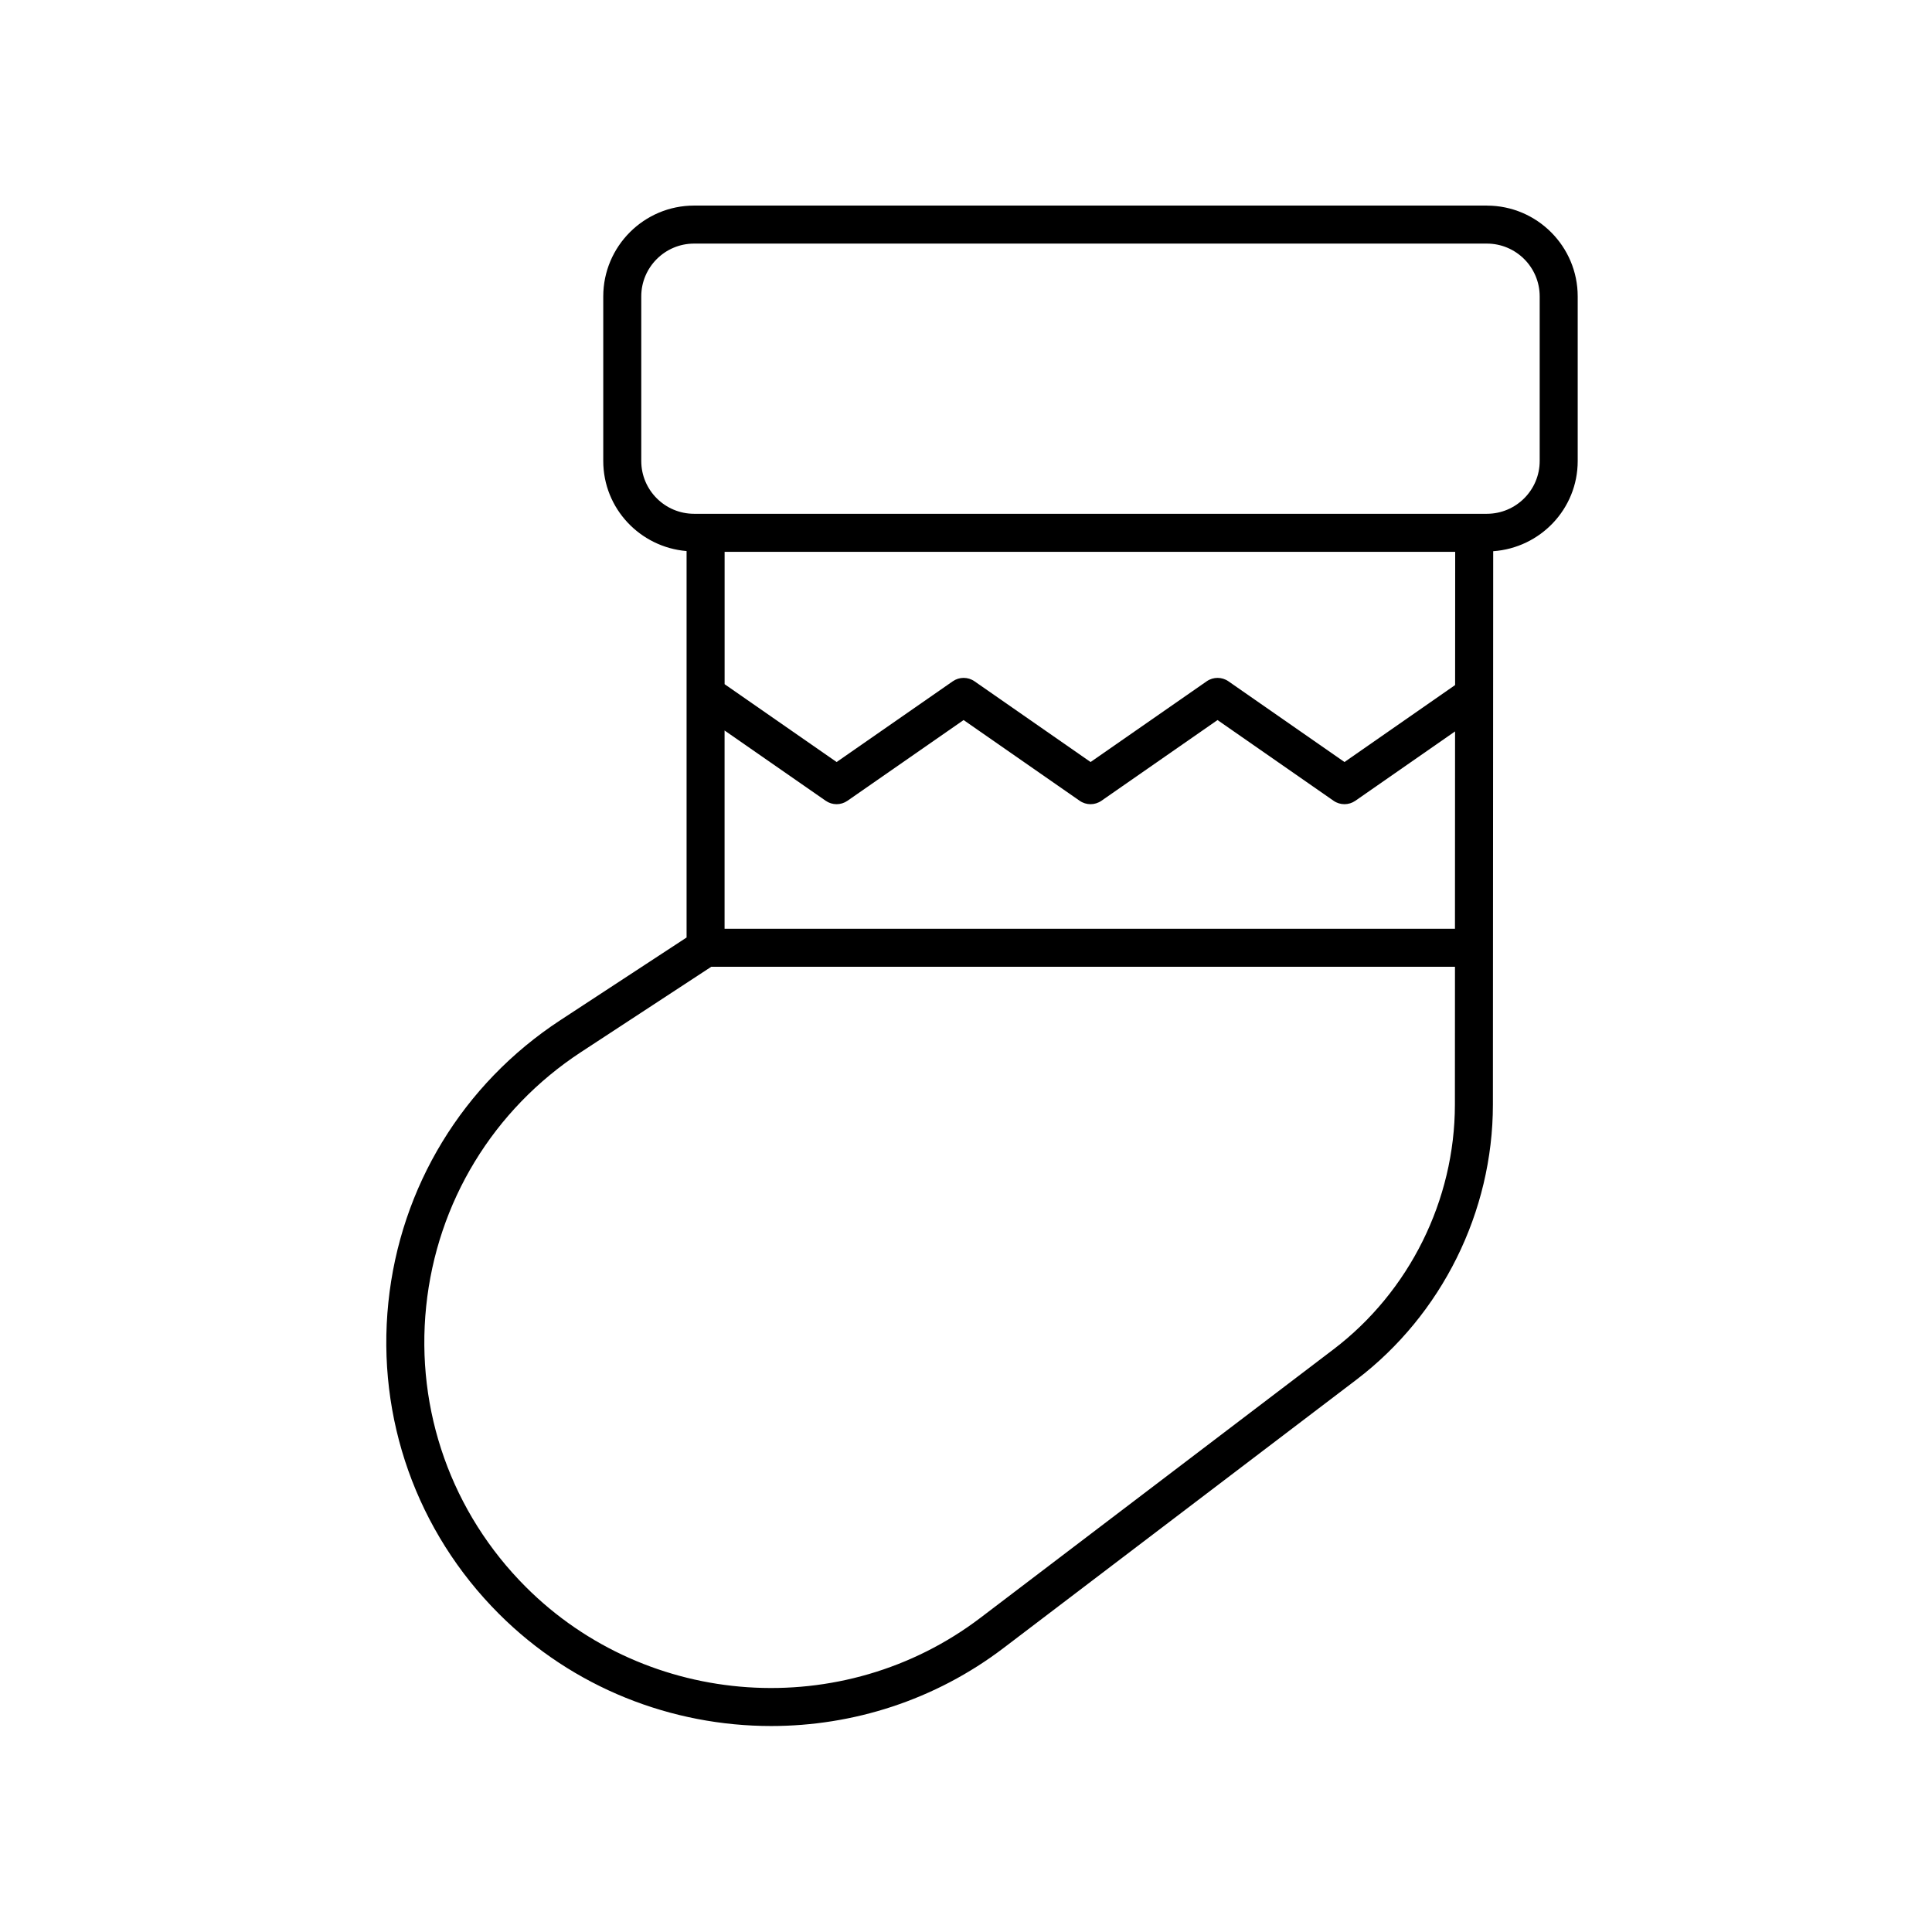
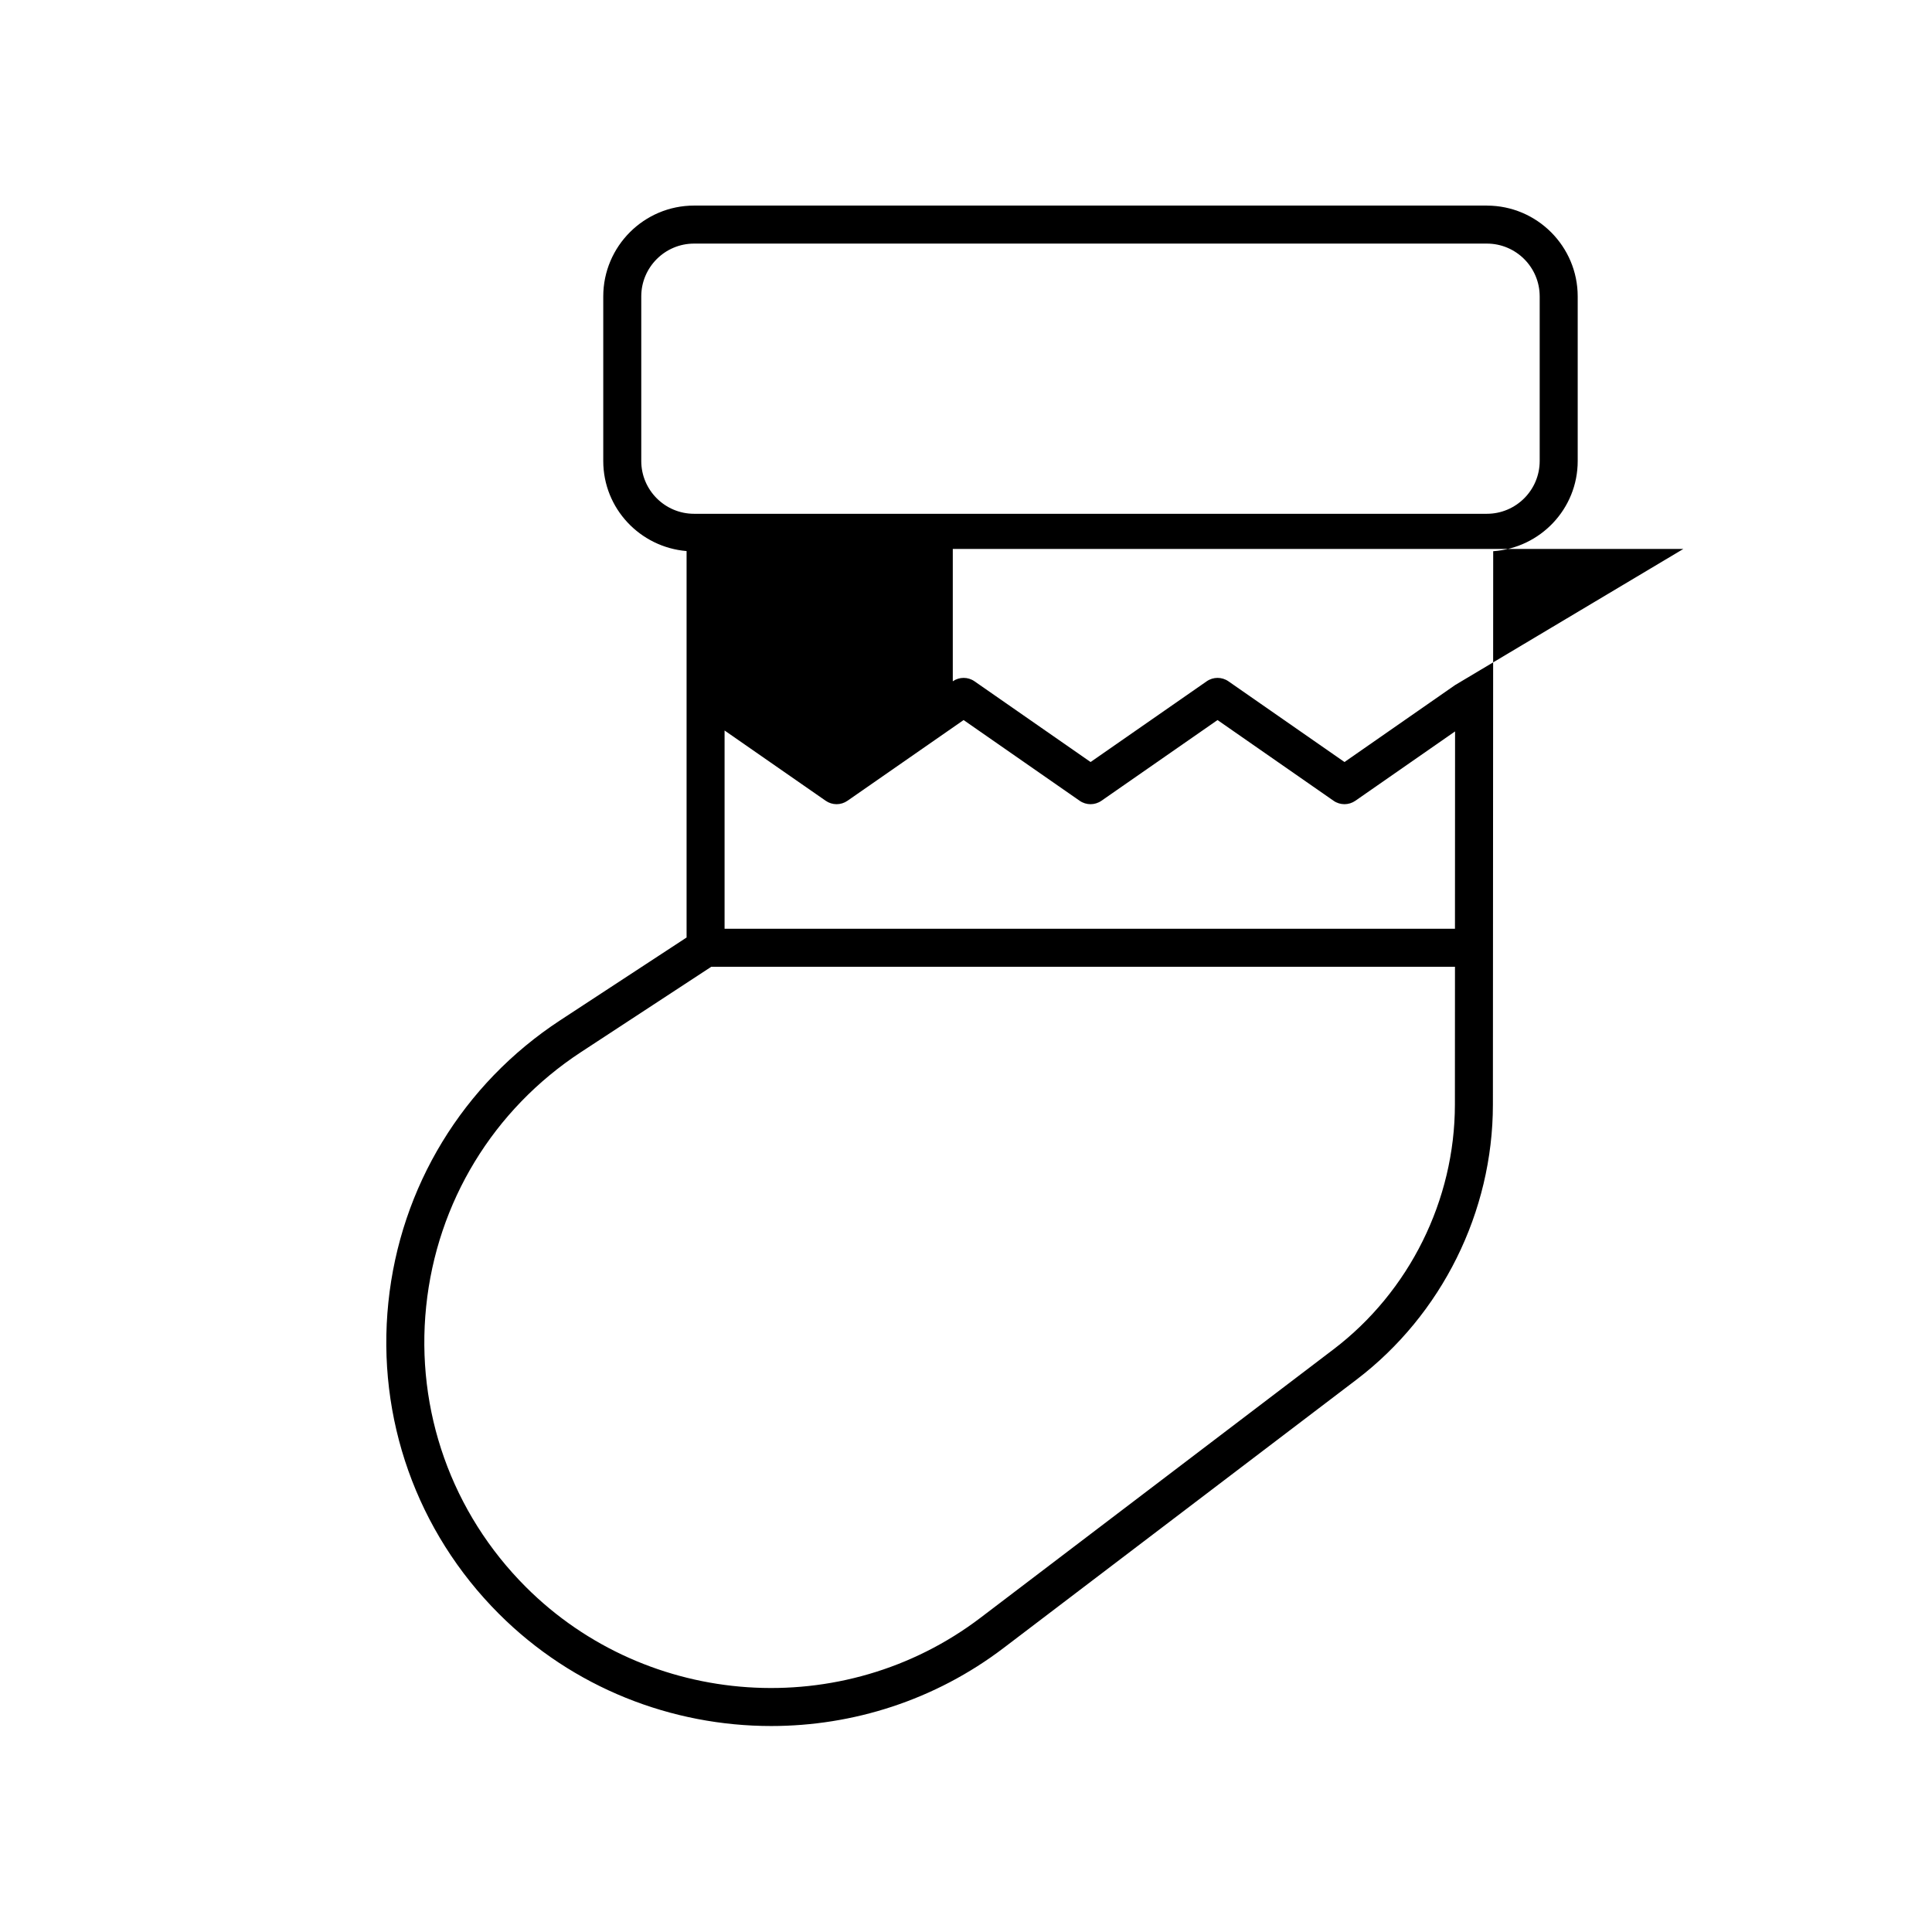
<svg xmlns="http://www.w3.org/2000/svg" fill="#000000" width="800px" height="800px" version="1.1" viewBox="144 144 512 512">
-   <path d="m538.04 198.48h-210.1c-13.273 0-24.07 10.801-24.07 24.074v43.617c0 12.586 9.754 22.836 22.082 23.867v102.41l-33.512 21.949c-25.77 16.887-42.363 44.141-45.523 74.789-3.16 30.648 7.523 60.715 29.305 82.5 19.676 19.676 45.855 29.727 72.148 29.727 21.637 0 43.355-6.809 61.578-20.668l93.52-71.113c22.633-17.215 36.156-44.469 36.168-72.895l0.078-146.66c12.48-0.879 22.395-11.203 22.395-23.898v-43.617c0.004-13.277-10.793-24.074-24.066-24.074zm-202.02 139.11 26.809 18.629c1.73 1.199 4.019 1.199 5.75 0l30.785-21.398 30.766 21.398c1.727 1.199 4.023 1.199 5.75 0l30.777-21.398 30.762 21.398c0.863 0.602 1.871 0.898 2.875 0.898 1.008 0 2.012-0.301 2.879-0.898l26.434-18.387-0.027 52.301h-193.56zm193.6-12.043-29.316 20.398-30.762-21.398c-1.727-1.199-4.023-1.199-5.75 0l-30.777 21.398-30.766-21.398c-1.727-1.199-4.019-1.199-5.75 0l-30.785 21.398-29.684-20.629v-35.074h193.61zm-32.254 176.06-93.52 71.113c-36.375 27.66-88.184 24.152-120.5-8.164-19.629-19.633-29.254-46.727-26.406-74.34 2.848-27.617 17.797-52.176 41.02-67.391l34.535-22.621h197.09l-0.02 36.52c-0.016 25.305-12.051 49.562-32.195 64.883zm54.668-235.44c0 7.715-6.277 13.992-13.996 13.992h-210.1c-7.719 0-13.996-6.277-13.996-13.992v-43.617c0-7.719 6.277-13.996 13.996-13.996h210.1c7.719 0 13.996 6.277 13.996 13.996z" />
+   <path d="m538.04 198.48h-210.1c-13.273 0-24.07 10.801-24.07 24.074v43.617c0 12.586 9.754 22.836 22.082 23.867v102.41l-33.512 21.949c-25.77 16.887-42.363 44.141-45.523 74.789-3.16 30.648 7.523 60.715 29.305 82.5 19.676 19.676 45.855 29.727 72.148 29.727 21.637 0 43.355-6.809 61.578-20.668l93.52-71.113c22.633-17.215 36.156-44.469 36.168-72.895l0.078-146.66c12.48-0.879 22.395-11.203 22.395-23.898v-43.617c0.004-13.277-10.793-24.074-24.066-24.074zm-202.02 139.11 26.809 18.629c1.73 1.199 4.019 1.199 5.75 0l30.785-21.398 30.766 21.398c1.727 1.199 4.023 1.199 5.75 0l30.777-21.398 30.762 21.398c0.863 0.602 1.871 0.898 2.875 0.898 1.008 0 2.012-0.301 2.879-0.898l26.434-18.387-0.027 52.301h-193.56zm193.6-12.043-29.316 20.398-30.762-21.398c-1.727-1.199-4.023-1.199-5.75 0l-30.777 21.398-30.766-21.398c-1.727-1.199-4.019-1.199-5.75 0v-35.074h193.61zm-32.254 176.06-93.52 71.113c-36.375 27.66-88.184 24.152-120.5-8.164-19.629-19.633-29.254-46.727-26.406-74.34 2.848-27.617 17.797-52.176 41.02-67.391l34.535-22.621h197.09l-0.02 36.52c-0.016 25.305-12.051 49.562-32.195 64.883zm54.668-235.44c0 7.715-6.277 13.992-13.996 13.992h-210.1c-7.719 0-13.996-6.277-13.996-13.992v-43.617c0-7.719 6.277-13.996 13.996-13.996h210.1c7.719 0 13.996 6.277 13.996 13.996z" />
</svg>